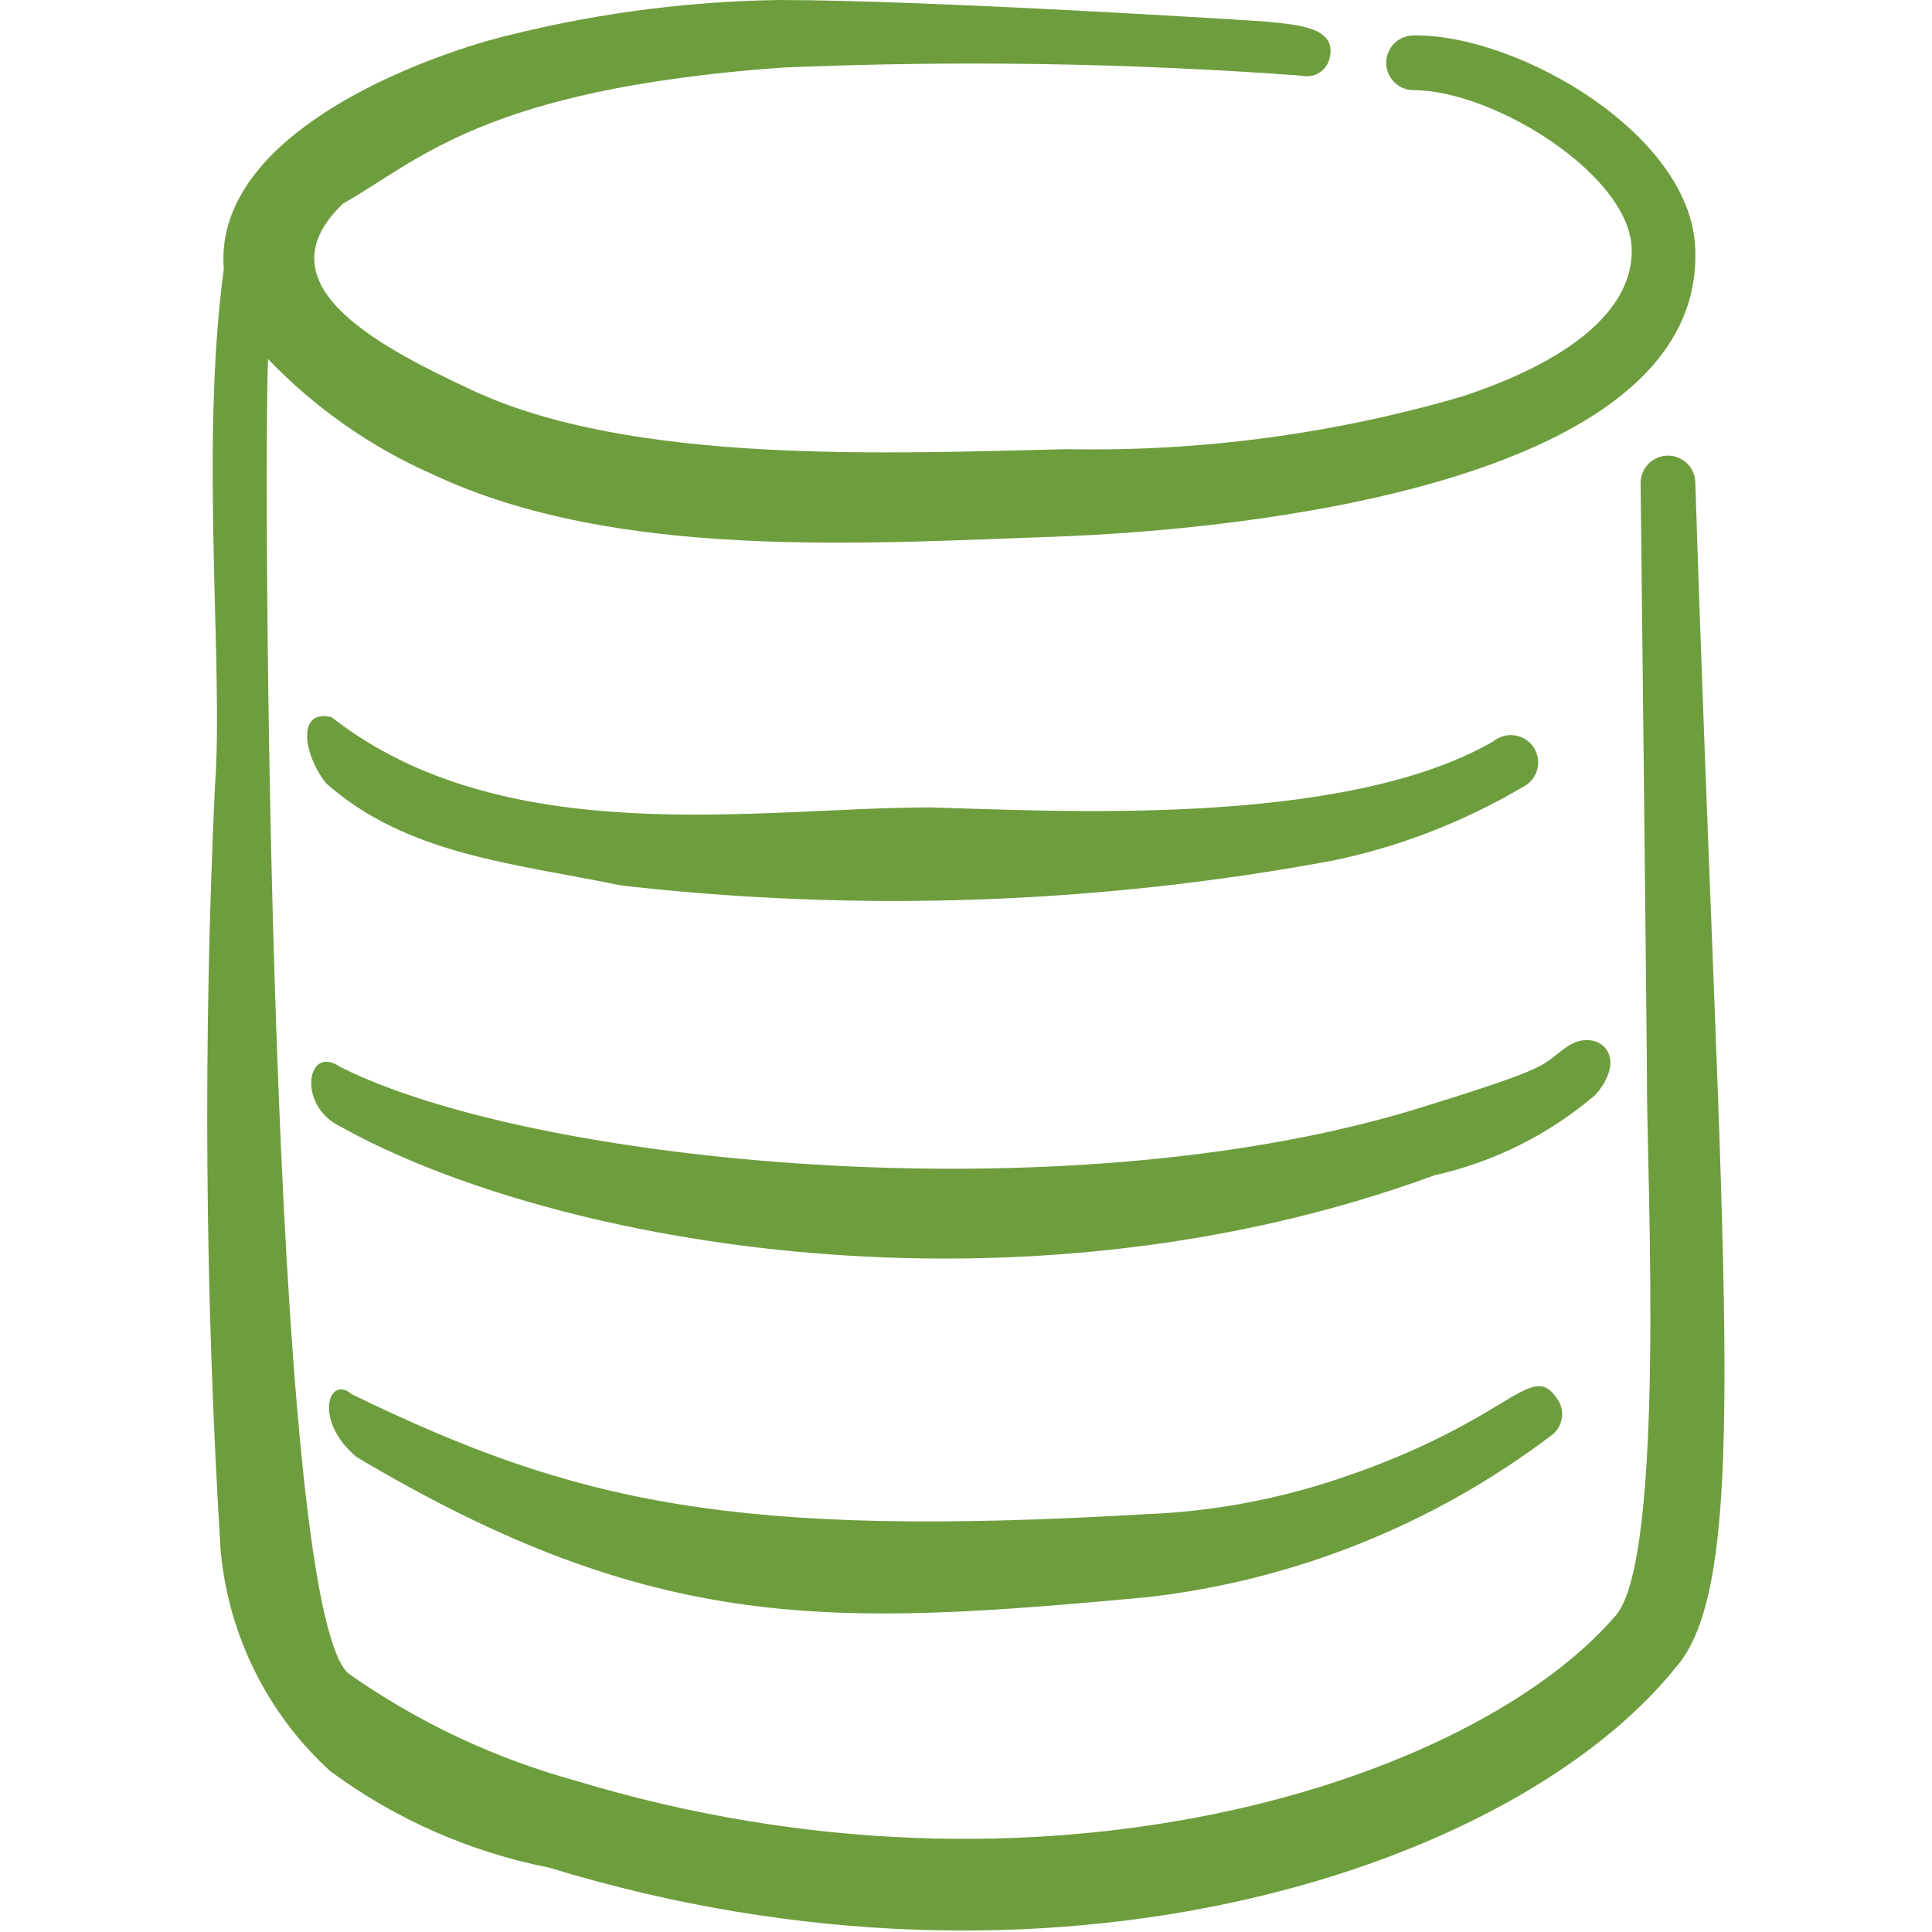
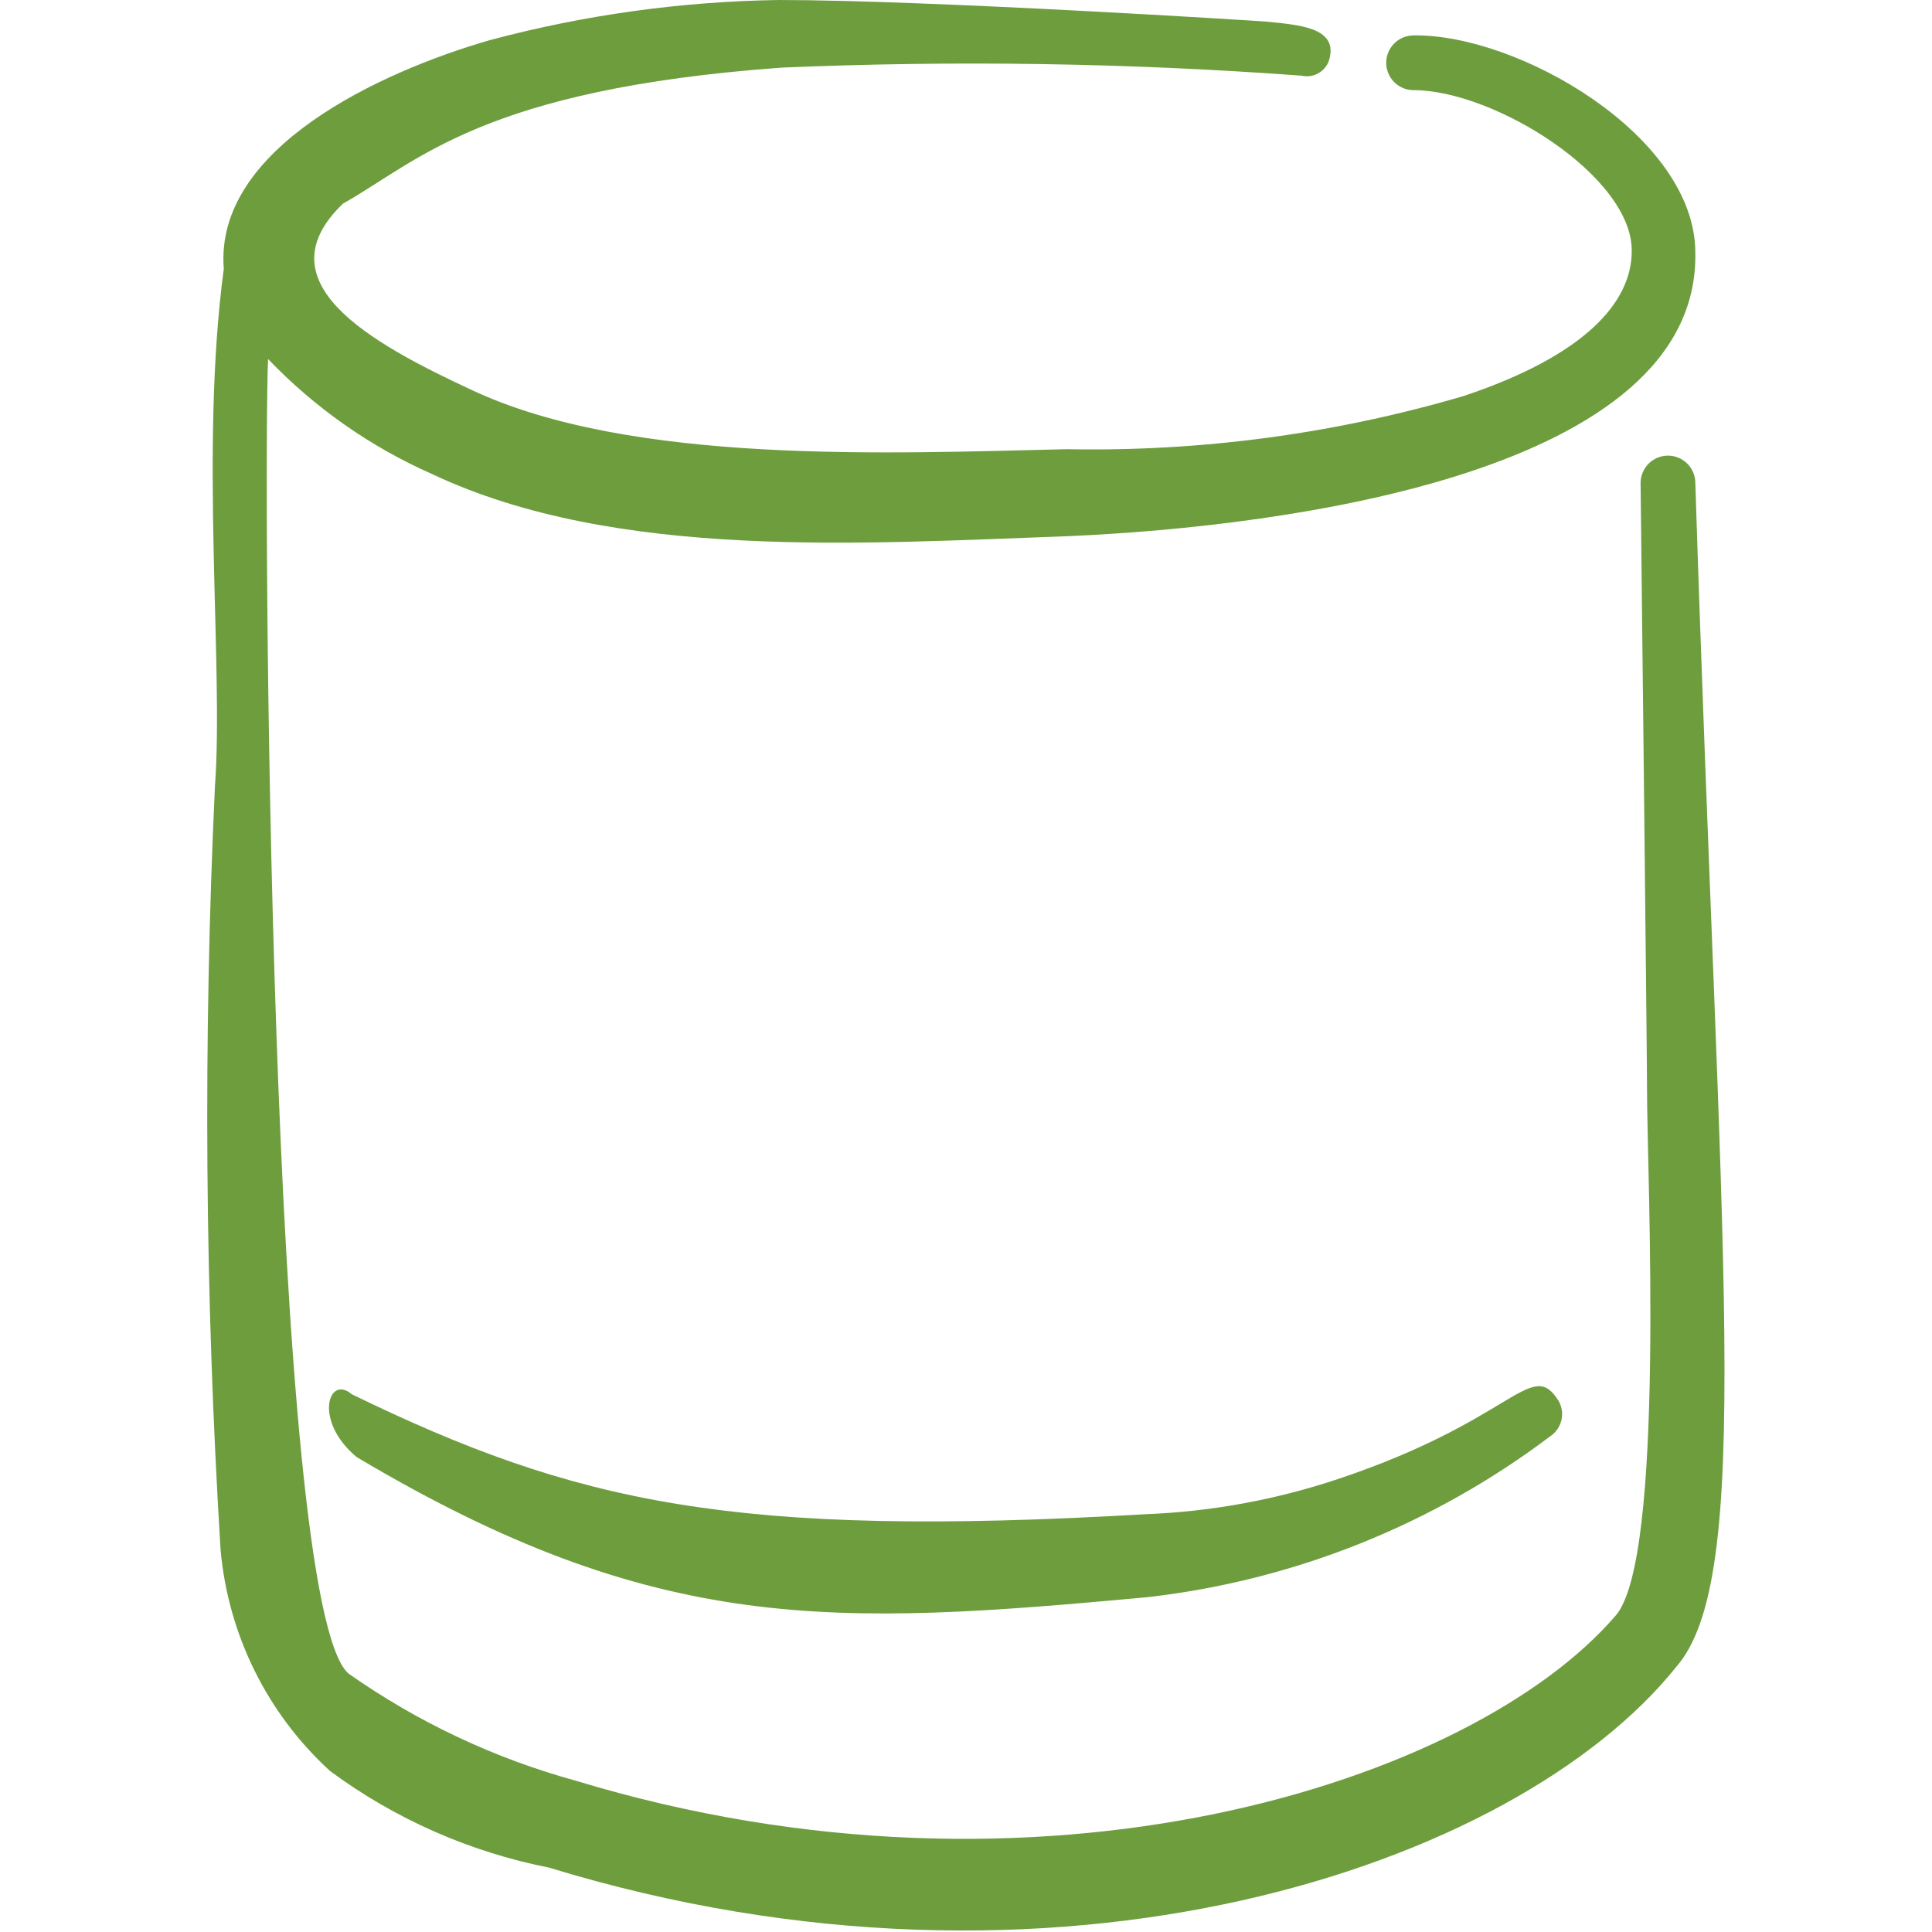
<svg xmlns="http://www.w3.org/2000/svg" width="60" height="60" viewBox="0 0 60 60" fill="none">
  <path fill-rule="evenodd" clip-rule="evenodd" d="M35.65 49.6C40.188 49.08 44.505 47.353 48.15 44.6C48.242 44.538 48.321 44.457 48.381 44.364C48.441 44.27 48.482 44.165 48.501 44.055C48.52 43.945 48.516 43.833 48.49 43.725C48.464 43.616 48.416 43.514 48.35 43.425C47.525 42.225 46.95 44.125 41.575 45.925C39.638 46.575 37.617 46.946 35.575 47.025C22.75 47.775 17.875 46.675 10.925 43.3C10.2 42.675 9.725 44.125 11.075 45.25C20.4 50.8 25.9 50.5 35.65 49.6Z" fill="#6E9D3E" />
  <path fill-rule="evenodd" clip-rule="evenodd" d="M52.65 15C52.65 14.775 52.56 14.558 52.401 14.399C52.242 14.24 52.025 14.15 51.8 14.15C51.575 14.15 51.358 14.24 51.199 14.399C51.04 14.558 50.95 14.775 50.95 15C50.95 15 51.15 32.675 51.15 33.85C51.15 36.5 51.725 48.4 50.175 50.175C45.7 55.375 32.275 59.675 17.875 55.3C15.351 54.606 12.966 53.481 10.825 51.975C8.325 49.825 8.175 14.475 8.325 11.15C9.774 12.664 11.507 13.879 13.425 14.725C19.15 17.425 26.85 16.875 33.2 16.65C40.025 16.35 52.775 14.65 52.65 7.85C52.65 4.225 47.15 1.05 43.9 1.1C43.675 1.1 43.458 1.19 43.299 1.349C43.14 1.508 43.05 1.725 43.05 1.95C43.05 2.175 43.14 2.392 43.299 2.551C43.458 2.71 43.675 2.8 43.9 2.8C46.4 2.8 50.7 5.475 50.675 7.8C50.675 9.4 49.2 11.05 45.45 12.3C41.45 13.475 37.293 14.031 33.125 13.95C27.65 14.075 19.6 14.45 14.625 12.1C11.45 10.625 8.125 8.75 10.65 6.325C13 5 15 2.775 24.275 2.1C29.659 1.87 35.051 1.954 40.425 2.35C40.52 2.372 40.619 2.374 40.715 2.357C40.812 2.34 40.904 2.303 40.985 2.249C41.067 2.196 41.137 2.126 41.191 2.044C41.245 1.963 41.282 1.871 41.3 1.775C41.5 0.85 40.325 0.775 39.375 0.675C39.125 0.65 28.8 0 24.175 0C21.143 0.046 18.129 0.466 15.2 1.25C11.825 2.225 6.65 4.6 6.95 8.35C6.2 13.925 6.95 20.725 6.675 24.425C6.306 32.322 6.364 40.234 6.85 48.125C7.083 50.761 8.296 53.215 10.25 55C12.267 56.491 14.589 57.515 17.05 58C32.725 62.8 47.05 58 52.05 51.775C54.475 49 53.425 39.3 52.65 15Z" fill="#6E9D3E" />
-   <path fill-rule="evenodd" clip-rule="evenodd" d="M44.55 36.5C46.396 36.088 48.113 35.229 49.55 34C50.65 32.725 49.55 31.9 48.675 32.5C47.8 33.1 48.425 33.075 43.95 34.45C32.975 37.8 16.45 36.125 10.55 33.125C9.525 32.425 9.225 34.325 10.55 34.975C17.275 38.725 31.675 41.225 44.55 36.5Z" fill="#6E9D3E" />
-   <path fill-rule="evenodd" clip-rule="evenodd" d="M19.3 27.5C26.664 28.339 34.112 28.078 41.4 26.725C43.47 26.294 45.455 25.525 47.275 24.45C47.385 24.399 47.483 24.326 47.562 24.234C47.641 24.143 47.7 24.035 47.734 23.919C47.768 23.803 47.778 23.681 47.761 23.561C47.744 23.442 47.702 23.327 47.638 23.224C47.573 23.122 47.487 23.035 47.386 22.968C47.285 22.902 47.171 22.858 47.051 22.839C46.932 22.82 46.81 22.827 46.693 22.859C46.576 22.891 46.468 22.948 46.375 23.025C41.7 25.725 32.725 25.175 28.875 25.075C23.575 25.075 15.675 26.475 10.3 22.275C9.225 22 9.4 23.4 10.125 24.325C12.65 26.55 15.9 26.8 19.3 27.5Z" fill="#6E9D3E" />
</svg>